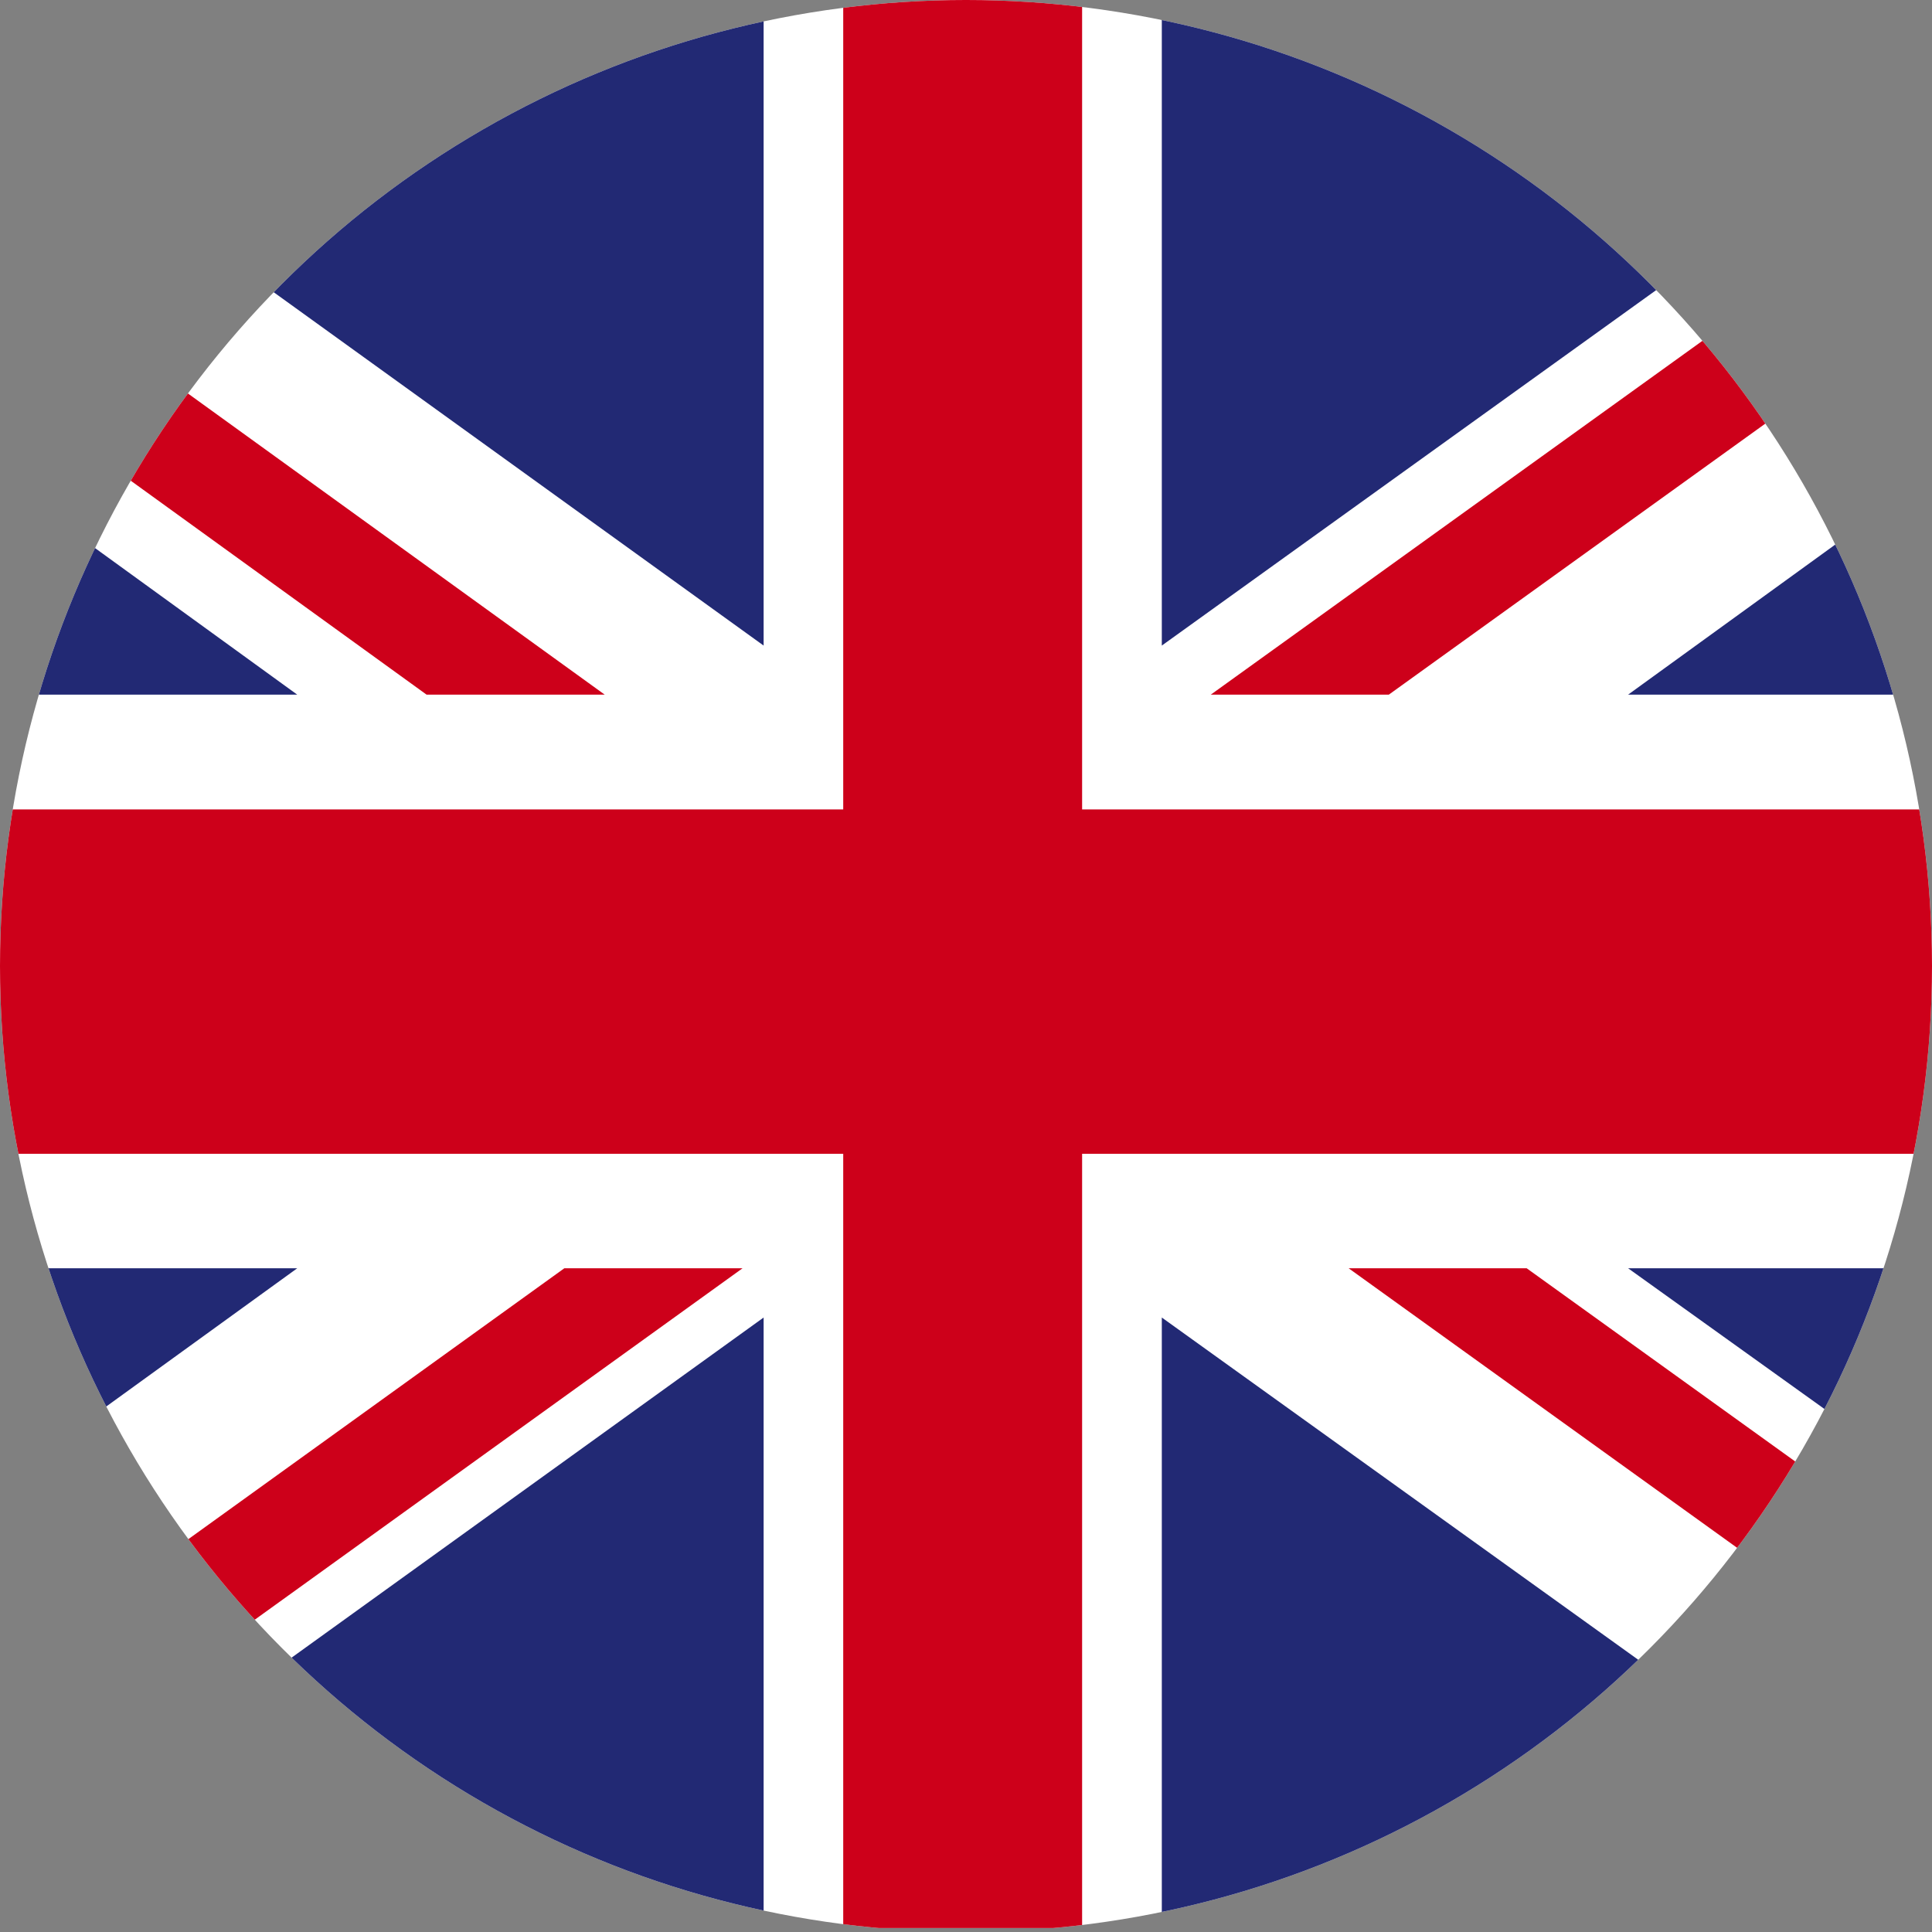
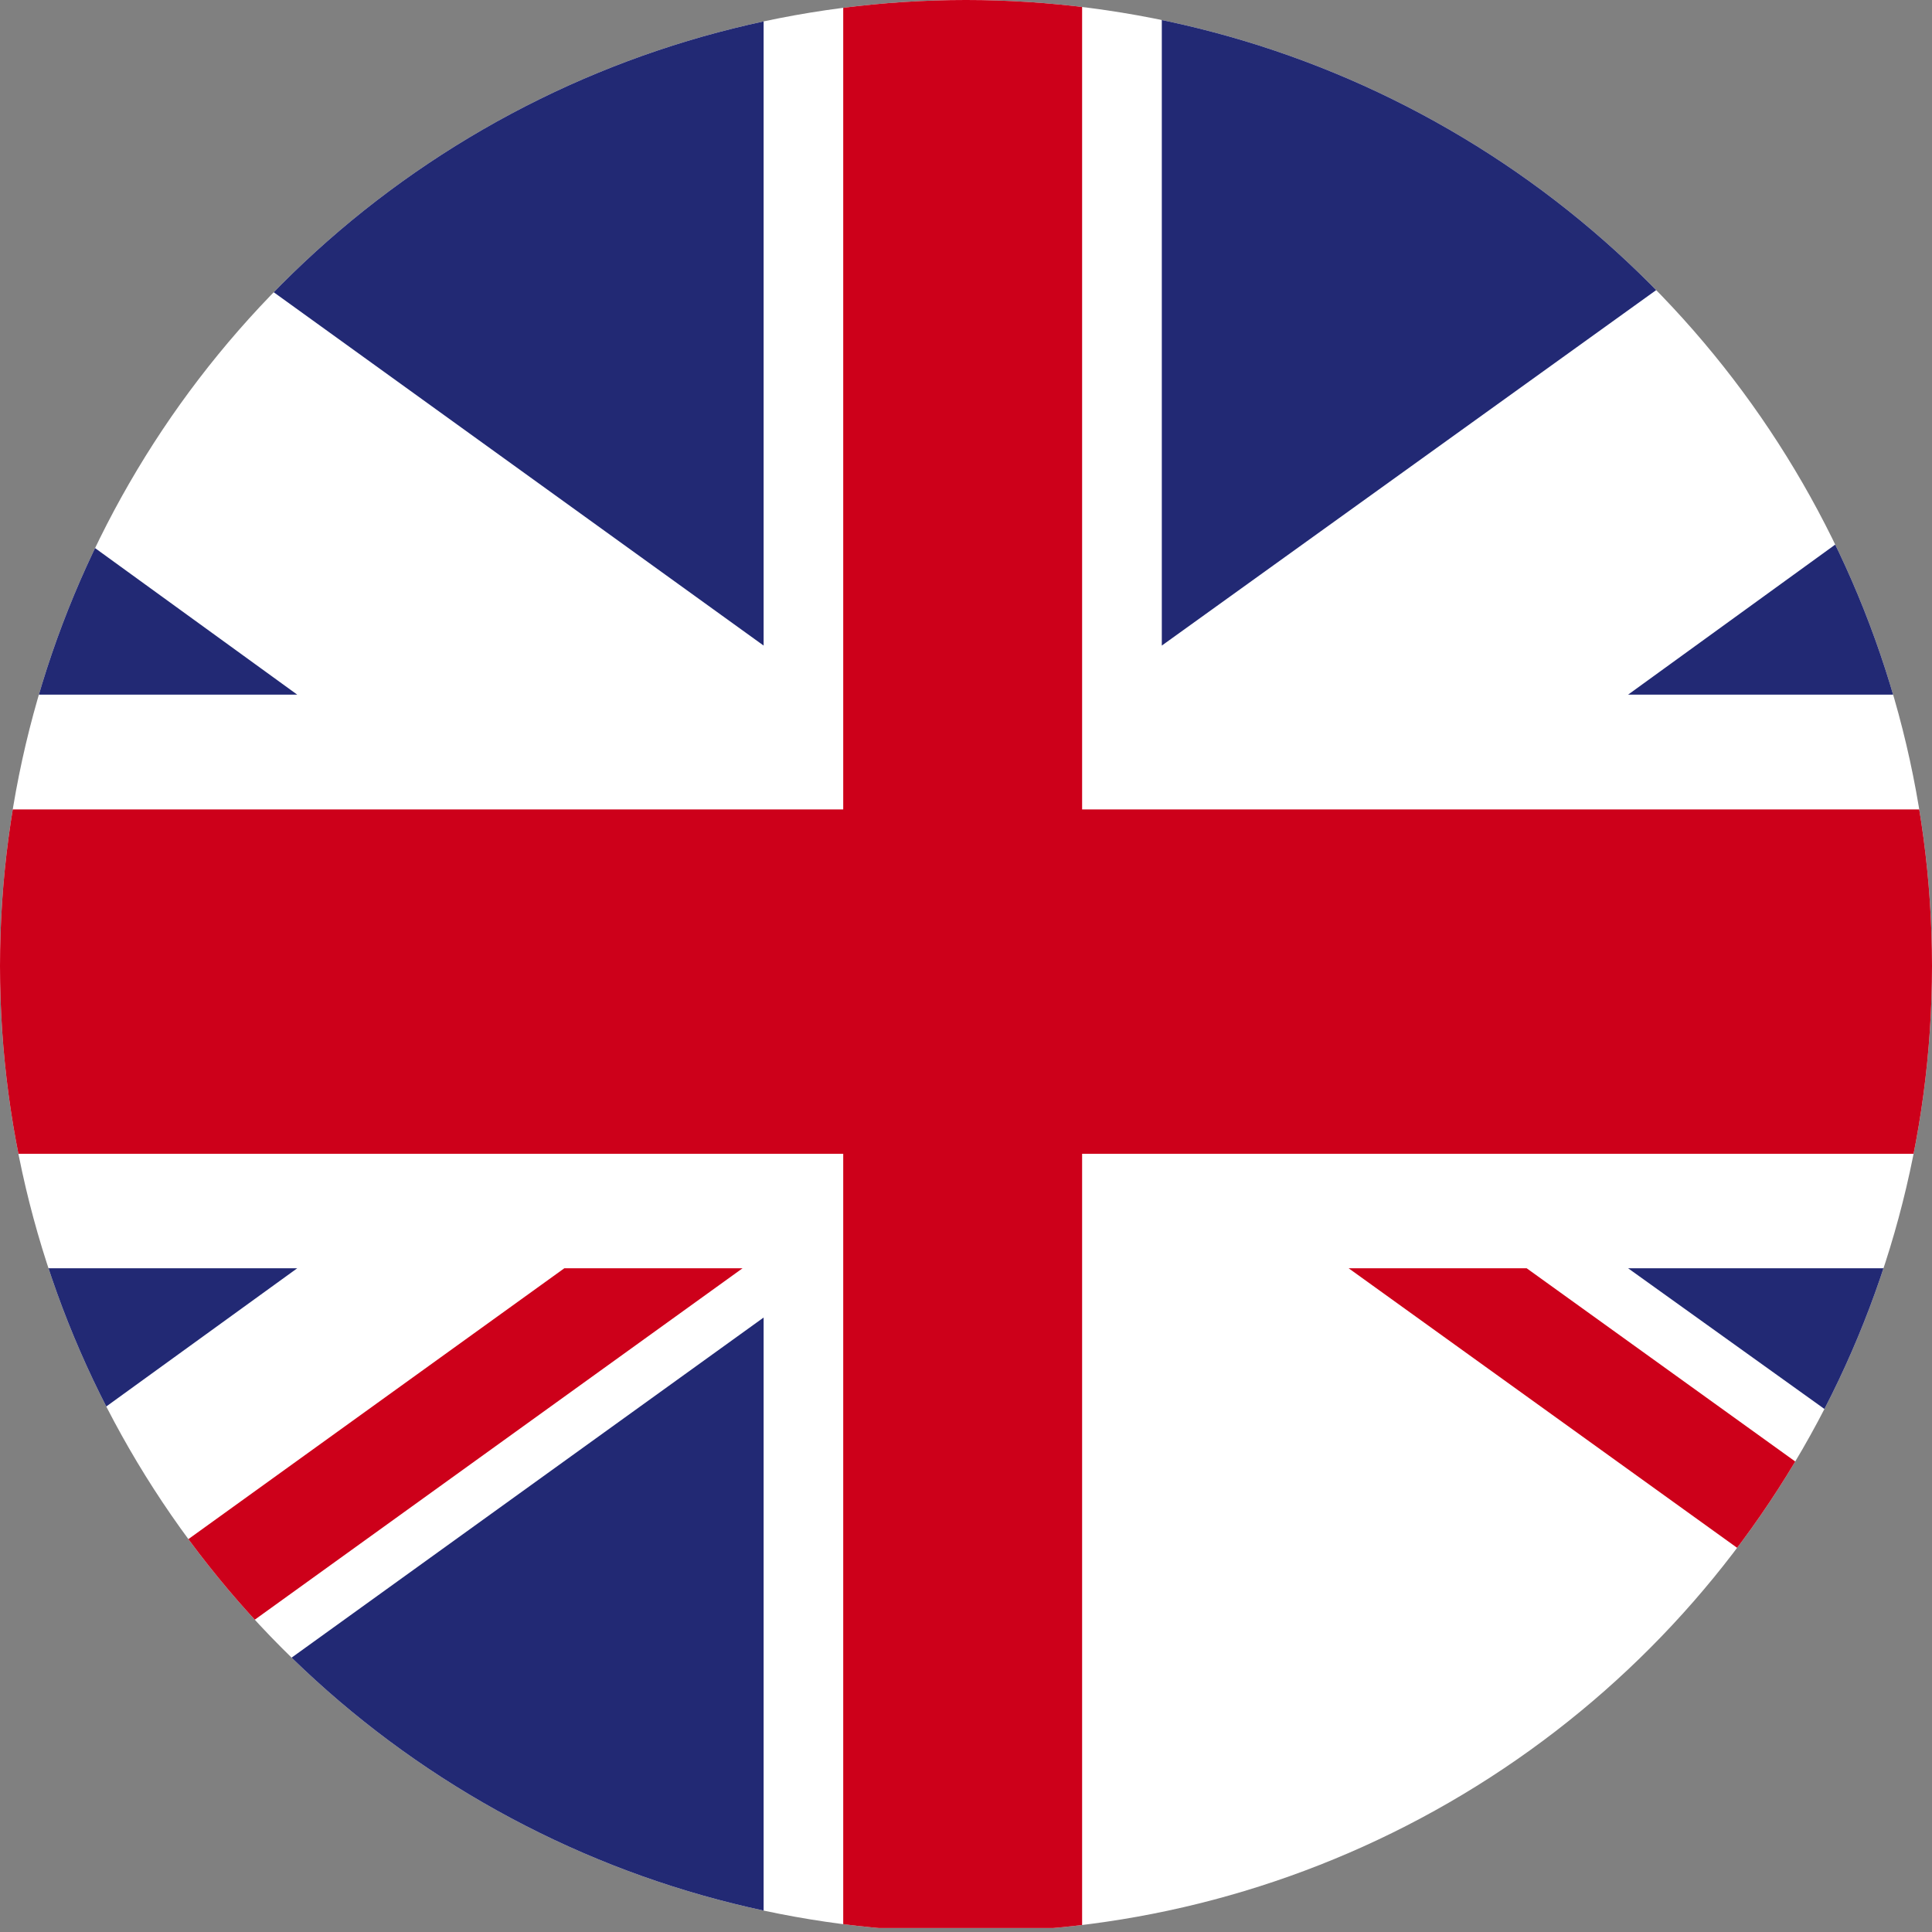
<svg xmlns="http://www.w3.org/2000/svg" id="Calque_1" viewBox="0 0 20 20">
  <rect x="0" y="0" width="20" height="20" fill="#808080" stroke="none" />
  <defs>
    <style>.cls-1{fill:none;}.cls-2{clip-path:url(#clippath);}.cls-3{fill:#fff;}.cls-4{fill:#cd001a;}.cls-5{fill:#222974;}</style>
    <clipPath id="clippath">
      <circle class="cls-1" cx="10" cy="10" r="10" />
    </clipPath>
  </defs>
  <g class="cls-2">
    <g id="UNITED_KINGDOM">
      <g>
        <rect class="cls-3" x="-3.477" y="-.026" width="26.664" height="19.985" />
-         <polygon class="cls-4" points="14.377 7.191 23.187 .849 23.187 -.039 22.58 -.039 12.534 7.191 14.377 7.191" />
        <polygon class="cls-4" points="13.961 13.129 23.187 19.768 23.187 18.441 15.804 13.129 13.961 13.129" />
-         <polygon class="cls-4" points="-3.477 1.483 4.416 7.191 6.26 7.191 -3.477 .155 -3.477 1.483" />
        <polygon class="cls-4" points="5.842 13.129 -3.477 19.843 -3.477 19.959 -1.793 19.959 7.687 13.129 5.842 13.129" />
        <polygon class="cls-5" points="25.68 -3.134 23.709 -21.81 12.027 -21.127 12.027 6.683 25.68 -3.134" />
        <polygon class="cls-5" points="7.905 -22.269 -3.709 -22.659 -5.68 -3.115 7.905 6.683 7.905 -22.269" />
        <polygon class="cls-5" points="23.187 7.191 23.187 2.603 16.854 7.191 23.187 7.191" />
        <polygon class="cls-5" points="23.187 17.668 23.187 13.129 16.854 13.129 23.187 17.668" />
        <polygon class="cls-5" points="-.866 19.959 7.905 19.959 7.905 13.639 -.866 19.959" />
-         <polygon class="cls-5" points="12.027 19.959 20.825 19.959 12.027 13.639 12.027 19.959" />
        <polygon class="cls-5" points="-3.477 13.129 -3.477 17.873 3.077 13.129 -3.477 13.129" />
        <polygon class="cls-5" points="-3.477 7.191 3.077 7.191 -3.477 2.44 -3.477 7.191" />
        <polygon class="cls-4" points="8.729 -22.63 8.729 8.379 -3.477 8.379 -3.477 11.944 8.729 11.944 8.729 19.959 11.202 19.959 11.202 11.944 23.187 11.944 23.187 8.379 11.202 8.379 11.202 -22.63 8.729 -22.63" />
      </g>
    </g>
  </g>
</svg>